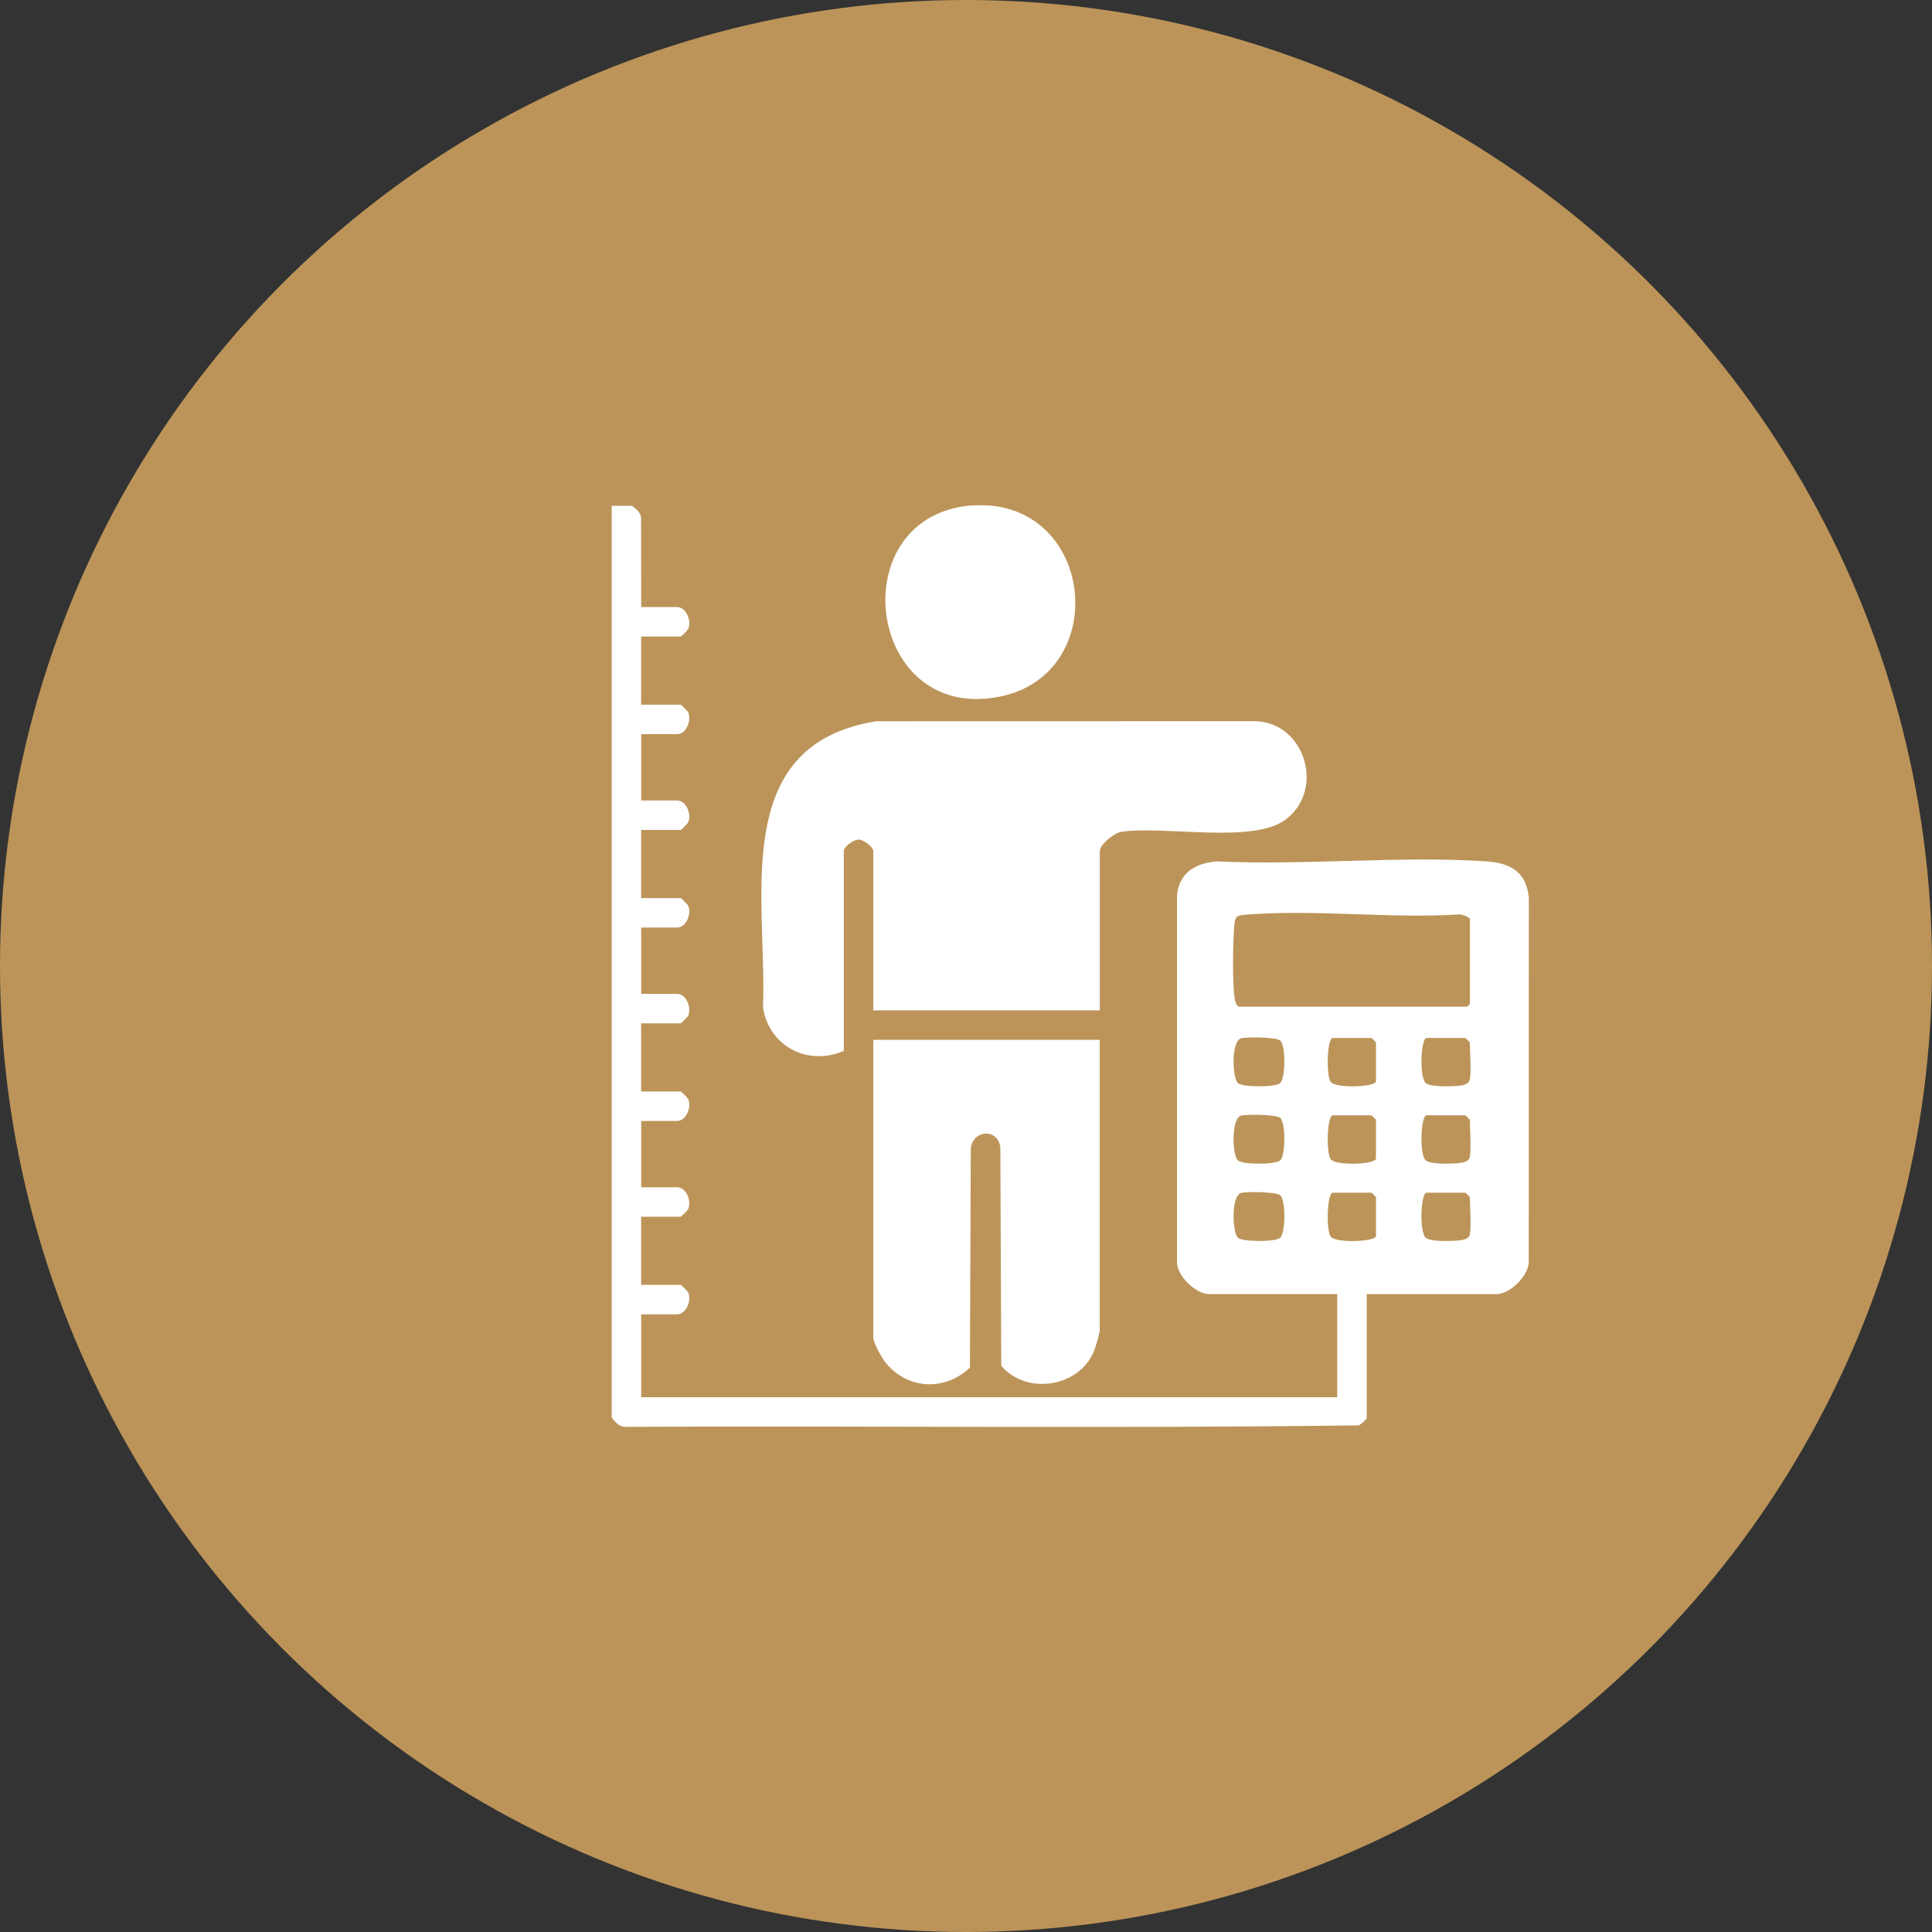
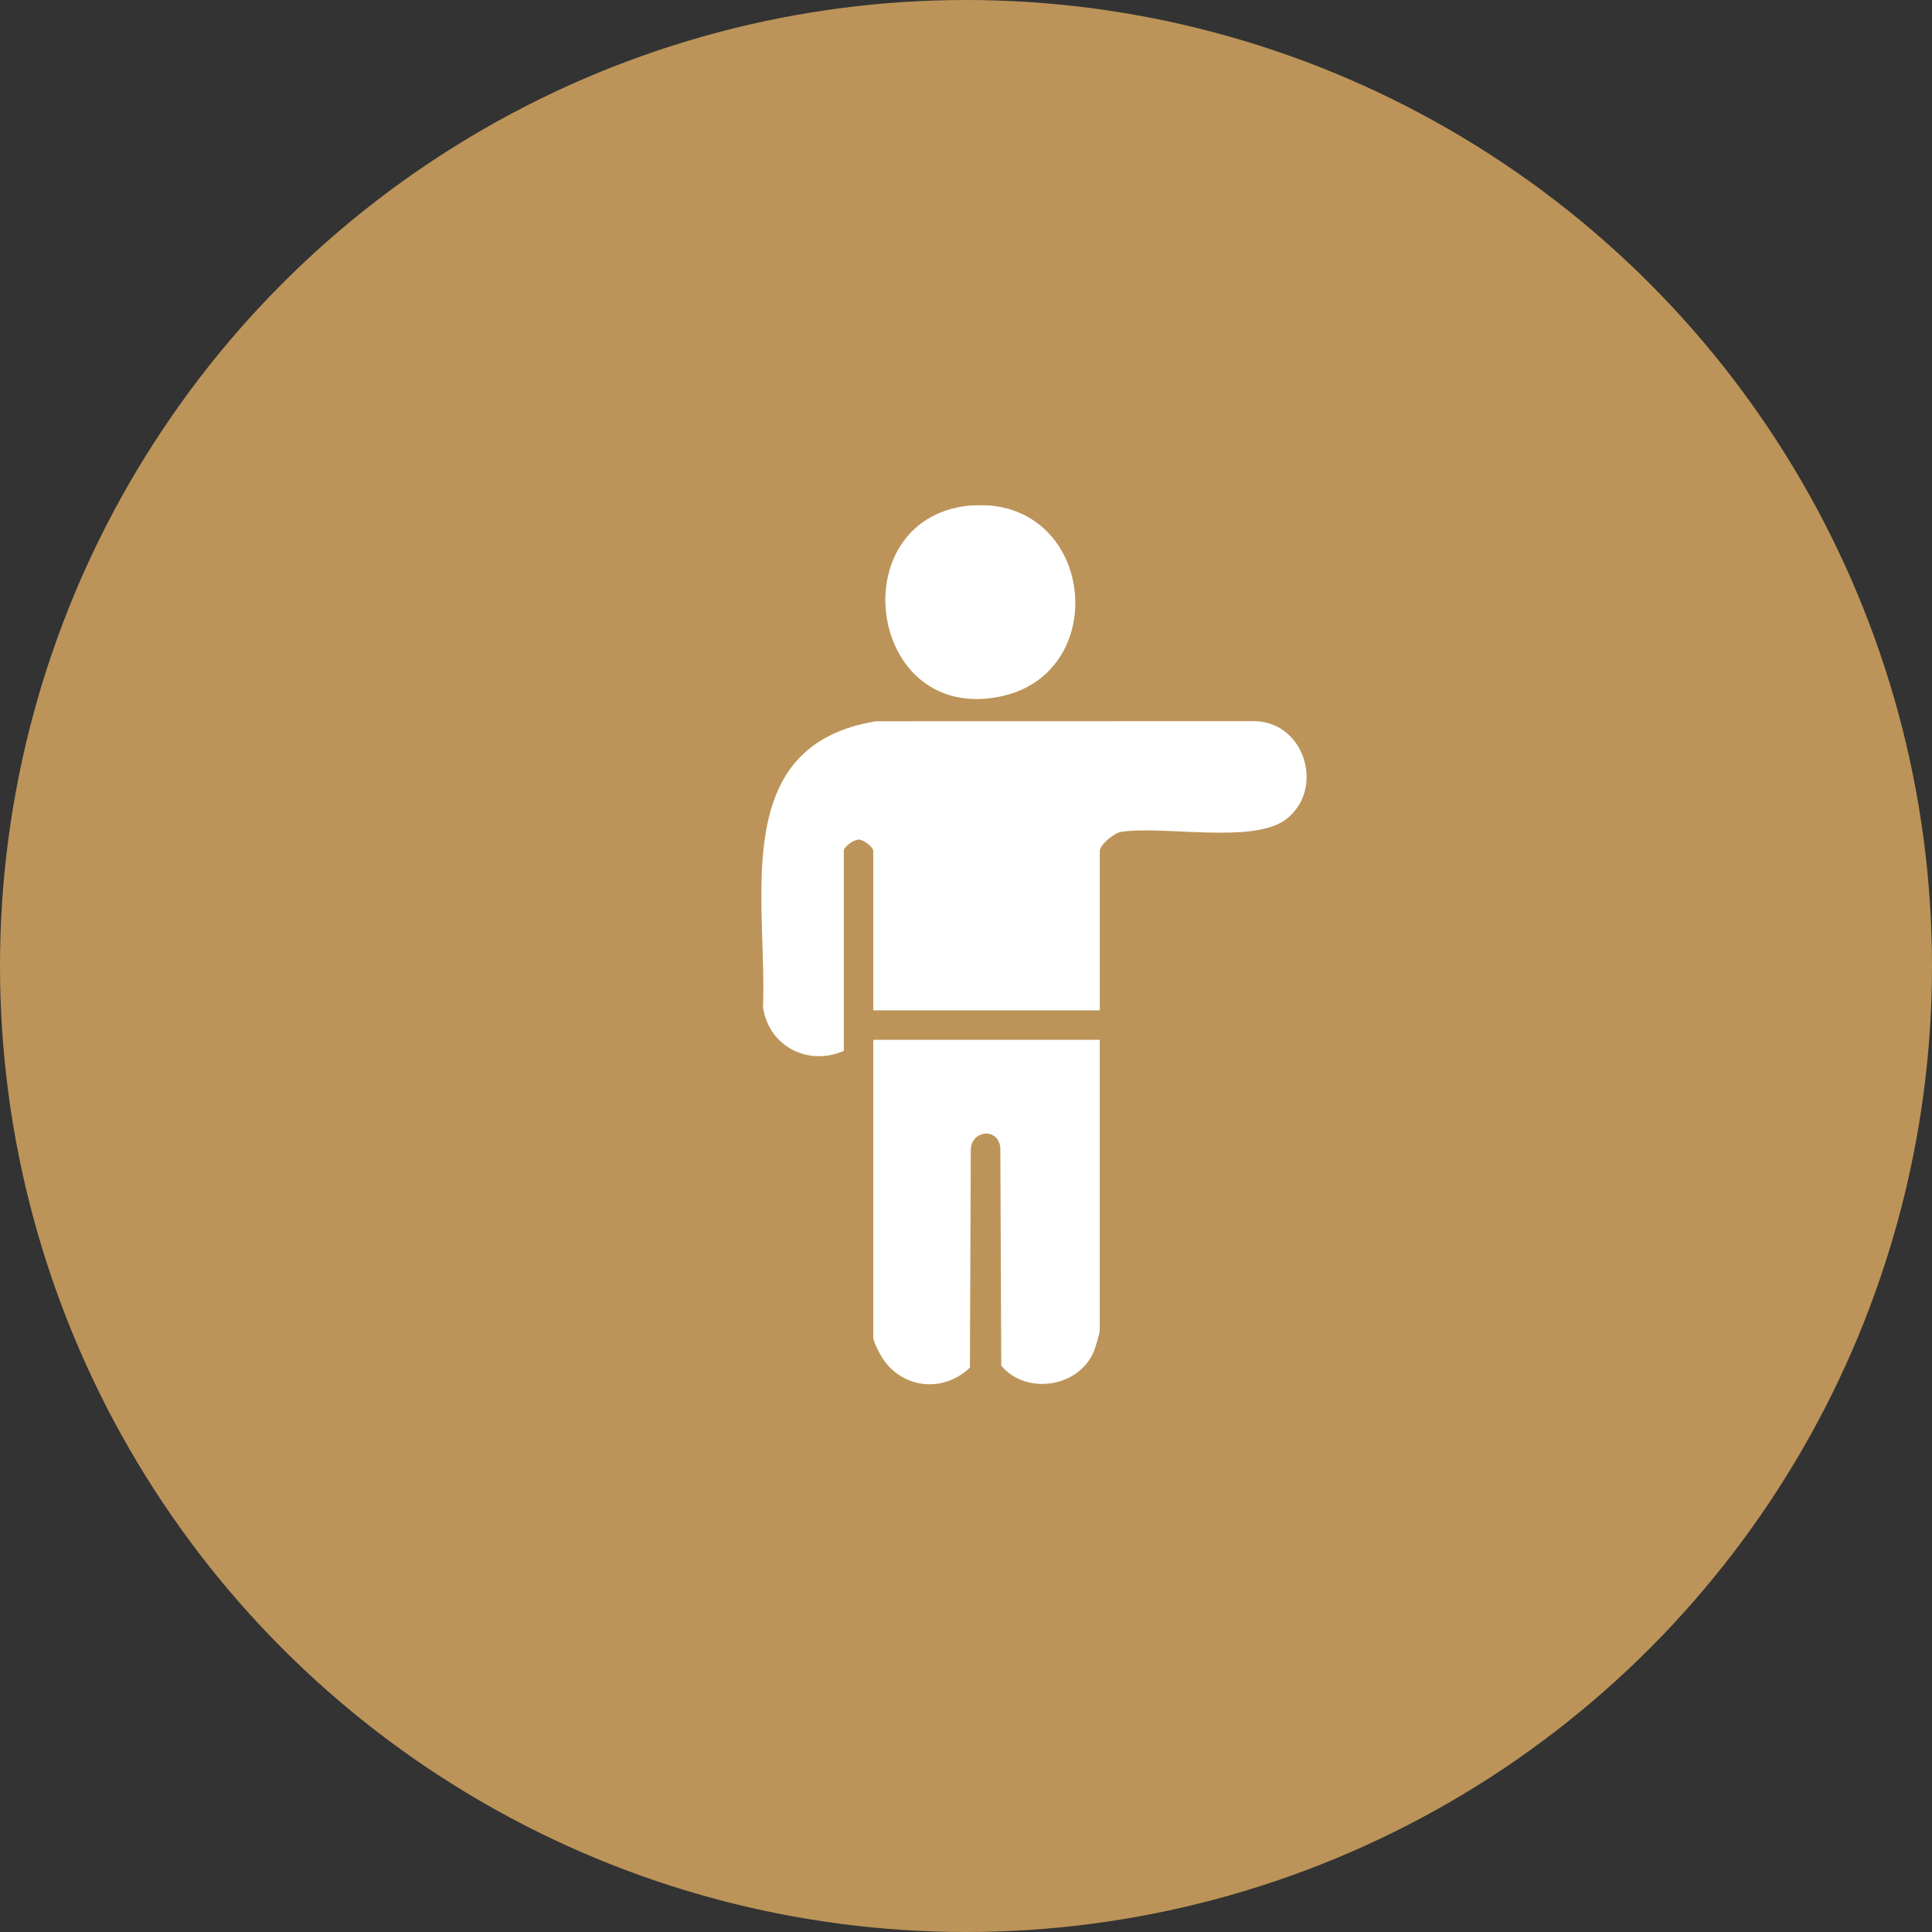
<svg xmlns="http://www.w3.org/2000/svg" id="Livello_1" data-name="Livello 1" viewBox="0 0 400 400">
  <rect x="0" y="0" width="400" height="400" fill="#333333" stroke="none" />
  <defs>
    <style>
      .cls-1 {
        fill: #fff;
      }

      .cls-2 {
        fill: #bc9459;
      }
    </style>
  </defs>
  <circle class="cls-2" cx="200" cy="200" r="200" />
  <g id="pbufrF.tif">
    <g>
-       <path class="cls-1" d="M130.85,104.72c.84.72,1.77,1.27,1.88,2.5l.02,18.47h7.43c1.9,0,3.06,2.86,2.28,4.57-.09.2-1.41,1.53-1.52,1.53h-8.2v14.11h8.2c.11,0,1.43,1.33,1.52,1.53.78,1.71-.38,4.57-2.28,4.57h-7.43v13.73h7.43c1.9,0,3.06,2.86,2.28,4.57-.09.2-1.41,1.53-1.52,1.53h-8.2v14.11h8.2c.11,0,1.43,1.33,1.52,1.53.78,1.71-.38,4.57-2.28,4.57h-7.43v13.73h7.43c1.9,0,3.06,2.86,2.28,4.57-.09.2-1.41,1.53-1.52,1.53h-8.2v14.11h8.2c.11,0,1.43,1.33,1.52,1.53.78,1.71-.38,4.57-2.28,4.57h-7.43v13.73h7.43c1.9,0,3.06,2.86,2.28,4.57-.09.2-1.41,1.53-1.52,1.53h-8.2v14.11h8.2c.11,0,1.43,1.33,1.52,1.53.78,1.71-.38,4.57-2.28,4.57h-7.43v17.16h144.11v-21.35h-26.5c-2.77,0-6.7-3.73-6.67-6.67v-75.89c.4-4.69,3.88-6.66,8.2-7.03,18.23.87,37.57-1.18,55.68-.02,5,.32,8.38,2.05,8.96,7.44l-.02,75.12c.24,3.06-3.83,7.06-6.67,7.06h-26.88v25.73c0,.14-1.3,1.3-1.62,1.43-50.42.68-100.99.07-151.47.31-1.57.12-2.37-.8-3.22-1.92V104.72h4.19ZM256.48,208.42h47.28s.57-.53.57-.57v-17.54c0-.43-1.9-1.15-2.46-.97-14.15.85-29.49-1.07-43.49,0-2.22.17-2.7.17-2.86,2.48-.26,3.8-.35,10.4,0,14.14.06.66.26,2.24.97,2.46ZM256.93,214.98c-2.05.61-1.82,8.12-.64,9.26.92.89,7.82.9,8.76,0,1.13-1.09,1.17-7.64.03-8.78-.75-.75-7.04-.81-8.14-.48ZM275.92,214.9c-1.15,0-1.42,7.91-.37,9.14,1.17,1.36,9.33,1.02,9.33-.18v-8.01c0-.07-.89-.95-.95-.95h-8.01ZM304.32,223.48c.32-1.92,0-5.47,0-7.63,0-.07-.89-.95-.95-.95h-8.01c-1.2,0-1.54,8.16-.18,9.33.99.85,5.22.72,6.66.58.91-.09,2.3-.23,2.48-1.33ZM256.93,230.99c-2.05.61-1.82,8.12-.64,9.26.92.89,7.82.9,8.76,0,1.13-1.09,1.17-7.64.03-8.78-.75-.75-7.04-.81-8.14-.48ZM275.92,230.91c-1.15,0-1.42,7.91-.37,9.14,1.17,1.36,9.33,1.02,9.33-.18v-8.01c0-.07-.89-.95-.95-.95h-8.01ZM304.32,239.49c.32-1.92,0-5.47,0-7.63,0-.07-.89-.95-.95-.95h-8.01c-1.2,0-1.54,8.16-.18,9.33.99.85,5.22.72,6.66.58.91-.09,2.3-.23,2.48-1.33ZM256.93,247c-2.05.61-1.82,8.12-.64,9.26.92.89,7.82.9,8.76,0,1.13-1.09,1.17-7.64.03-8.78-.75-.75-7.04-.81-8.14-.48ZM275.92,246.93c-1.15,0-1.42,7.91-.37,9.14,1.17,1.36,9.33,1.02,9.33-.18v-8.01c0-.07-.89-.95-.95-.95h-8.01ZM304.32,255.51c.32-1.92,0-5.47,0-7.63,0-.07-.89-.95-.95-.95h-8.01c-1.2,0-1.54,8.16-.18,9.33.99.85,5.22.72,6.66.58.91-.09,2.3-.23,2.48-1.33Z" />
      <path class="cls-1" d="M205.58,104.72c21.43,2.57,23.45,34.94,1.55,39.48-27.45,5.69-33.07-36.34-6.88-39.48,1.26-.15,4.08-.15,5.34,0Z" />
      <path class="cls-1" d="M227.69,209.18h-46.89v-32.98c0-.83-1.97-2.31-2.92-2.37-1.08-.06-3.18,1.44-3.18,2.37v41.37c-7.44,3.26-15.52-.98-16.73-9,.89-22.49-7.17-54.29,23.41-59.24l78.55-.02c10.37.35,14.41,14.27,6.24,20.38-6.8,5.09-25.3,1.18-34.06,2.54-1.43.22-4.41,2.64-4.41,3.98v32.98Z" />
      <path class="cls-1" d="M227.69,215.28v60.05c0,.72-.88,3.66-1.23,4.49-3.09,7.4-13.95,9.11-19.16,2.94l-.19-45.18c-.49-4.18-5.95-3.6-6.12.38l-.18,45.19c-5.2,4.96-13.06,4.56-17.54-1.14-.76-.96-2.47-4.06-2.47-5.15v-61.57h46.89Z" />
    </g>
  </g>
</svg>